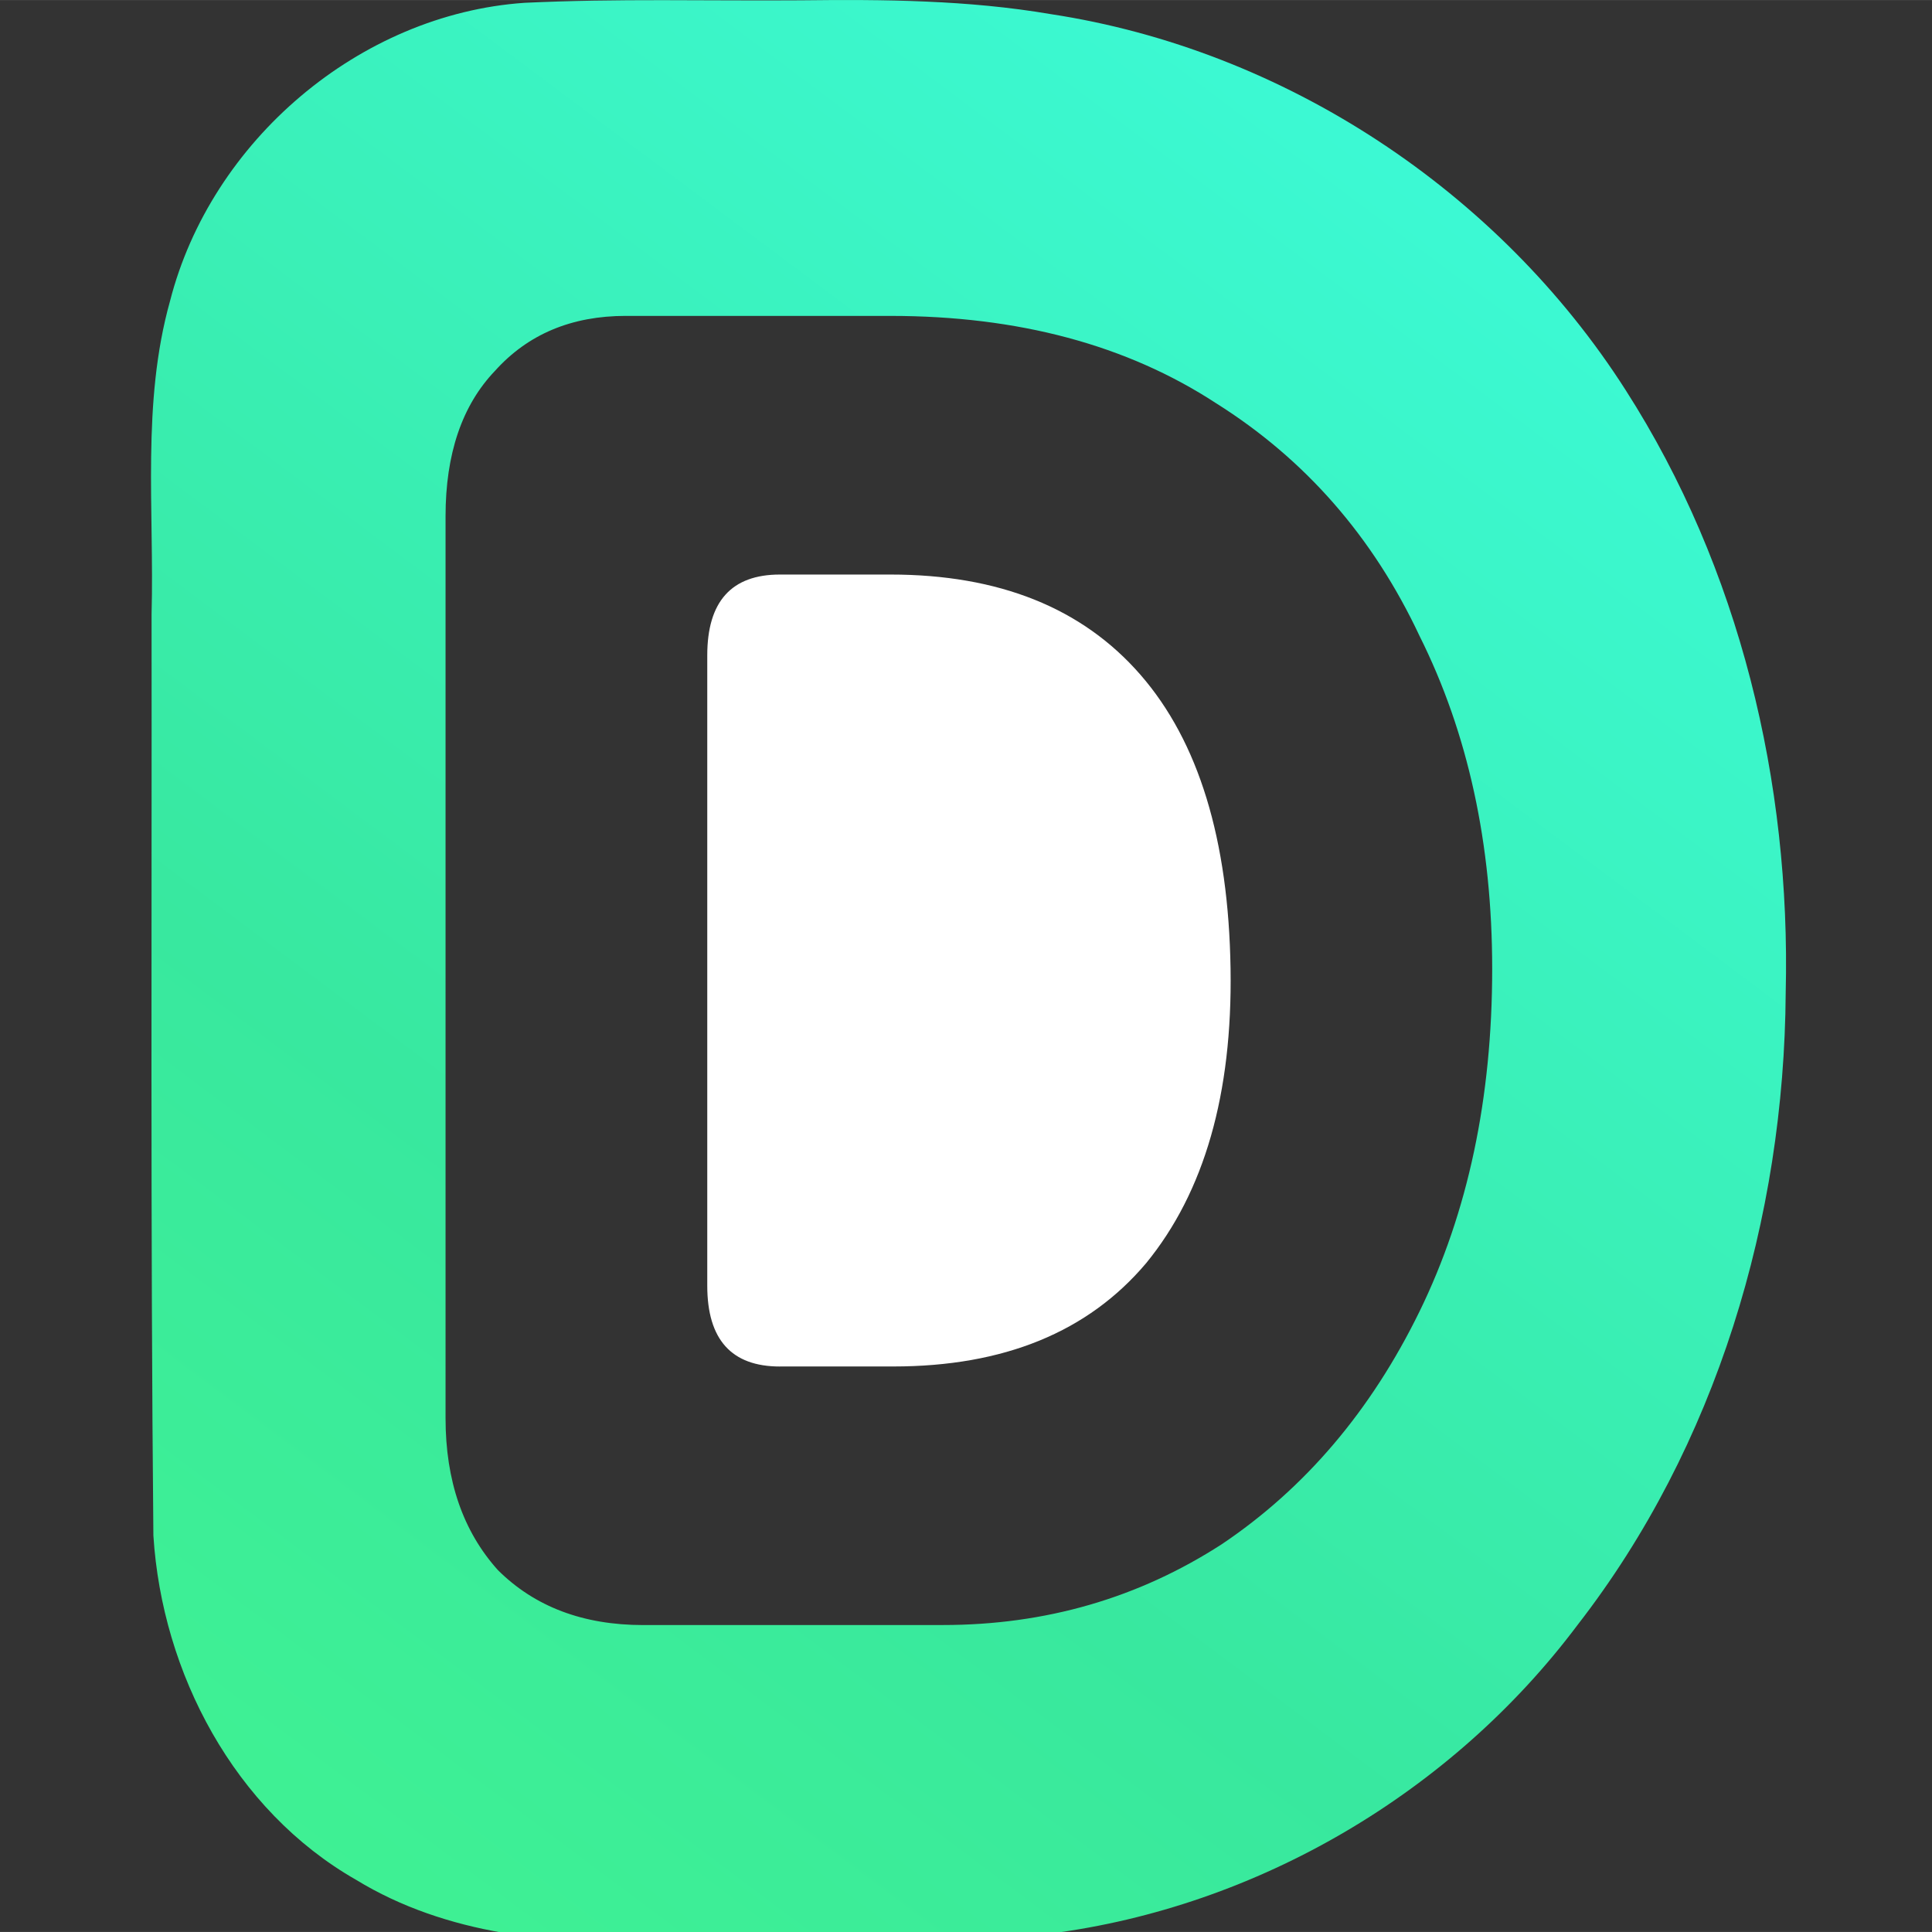
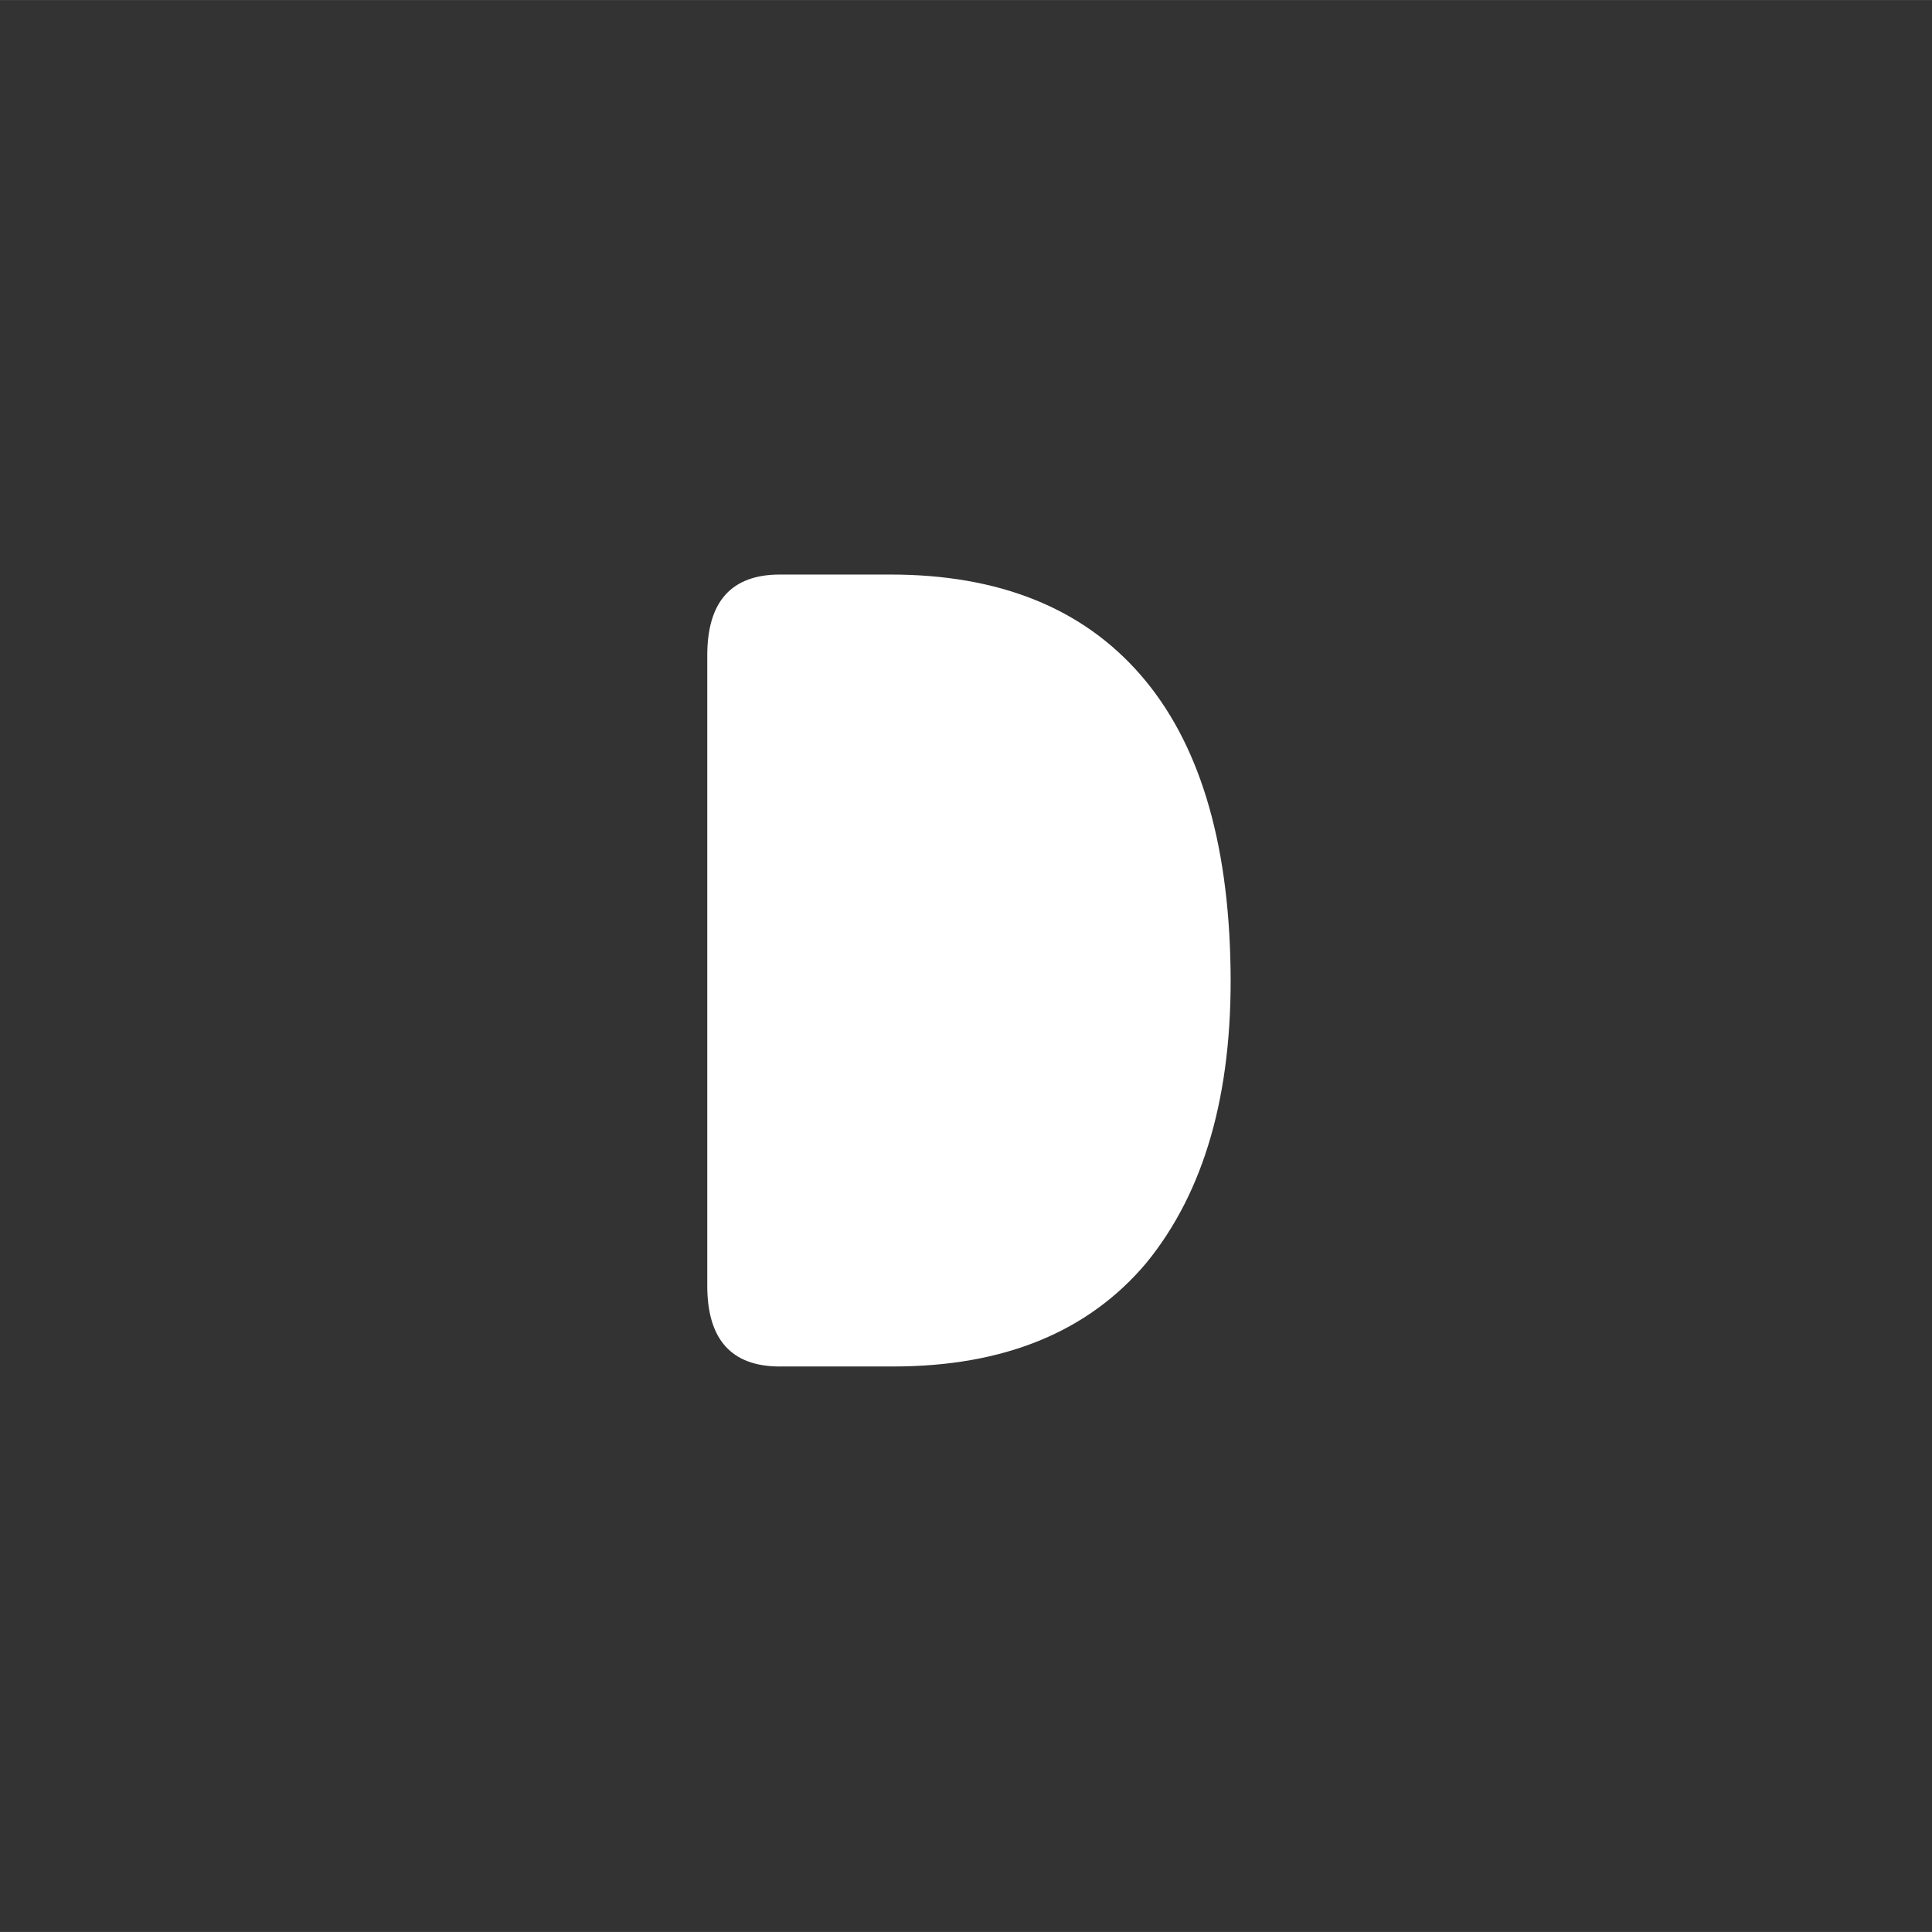
<svg xmlns="http://www.w3.org/2000/svg" xmlns:xlink="http://www.w3.org/1999/xlink" width="96" height="96" version="1.1" viewBox="0 0 96.004 96" id="svg5">
  <rect x="0" y="0" width="96.004" height="96" fill="#333333" stroke="none" />
  <defs id="defs3">
    <linearGradient id="a" x1="215.23" x2="111" y1="45.76" y2="265.56" gradientTransform="translate(-128.005,4.775)" gradientUnits="userSpaceOnUse">
      <stop stop-color="#3dffe5" offset="0" id="stop1" />
      <stop stop-color="#38e89f" offset=".5" id="stop2" />
      <stop stop-color="#4aff80" offset="1" id="stop3" />
    </linearGradient>
    <linearGradient xlink:href="#a" id="linearGradient6" gradientUnits="userSpaceOnUse" gradientTransform="translate(-128.005,4.775)" x1="224.009" y1="-4.777" x2="117.393" y2="137.697" />
  </defs>
  <path d="m 38.756,28.548 c -2.408,0 -3.611,1.339 -3.611,4.016 v 31.322 c 0,2.677 1.204,4.016 3.611,4.016 v -0.002 h 5.635 c 5.49,0 9.678,-1.712 12.567,-5.139 2.889,-3.534 4.286,-8.407 4.19,-14.618 C 61.051,41.718 59.56,36.846 56.67,33.527 53.781,30.207 49.639,28.548 44.246,28.548 Z" style="white-space:pre;inline-size:183.094;opacity:1;vector-effect:none;fill:#ffffff;stroke-width:0.338;stop-color:#000000;stop-opacity:1;font-variation-settings:normal;fill-opacity:1;stroke-linecap:butt;stroke-linejoin:miter;stroke-miterlimit:4;stroke-dasharray:none;stroke-dashoffset:0;stroke-opacity:1;-inkscape-stroke:none" id="path8" />
-   <path d="M 39.777,0.014 C 35.208,0.047 30.633,-0.082 26.067,0.137 17.858,0.703 10.483,7.01 8.45,14.954 7.03,20.023 7.671,25.332 7.532,30.521 c 0.015,15.26 -0.058,30.522 0.09,45.781 0.43,6.835 4.027,13.657 10.073,17.108 4.486,2.739 9.907,3.26 15.051,3.022 6.472,-0.086 12.965,0.244 19.419,-0.35 C 62.495,94.756 72.148,89.073 78.39,80.746 85.298,71.851 88.662,60.526 88.734,49.336 88.991,38.878 86.456,28.238 80.783,19.386 74.469,9.497 63.823,2.465 52.207,0.699 48.105,-9.90178e-4 43.927,-0.035 39.777,0.014 Z M 31.099,15.696 h 13.147 c 6.357,0 11.748,1.445 16.178,4.336 4.43,2.784 7.802,6.639 10.114,11.565 2.408,4.819 3.611,10.335 3.611,16.546 0,6.425 -1.204,12.098 -3.611,17.024 -2.408,4.926 -5.683,8.781 -9.825,11.565 -4.141,2.677 -8.763,4.016 -13.868,4.016 l -14.88,0.002 c -2.986,0 -5.393,-0.91 -7.223,-2.731 -1.734,-1.927 -2.602,-4.444 -2.602,-7.549 V 25.655 c 0,-3.105 0.82,-5.516 2.457,-7.229 1.637,-1.82 3.804,-2.731 6.5,-2.731 z" style="white-space:pre;inline-size:183.094;opacity:1;vector-effect:none;fill:url(#linearGradient6);stroke-width:0.338;stop-color:#000000;stop-opacity:1" id="path7" />
</svg>